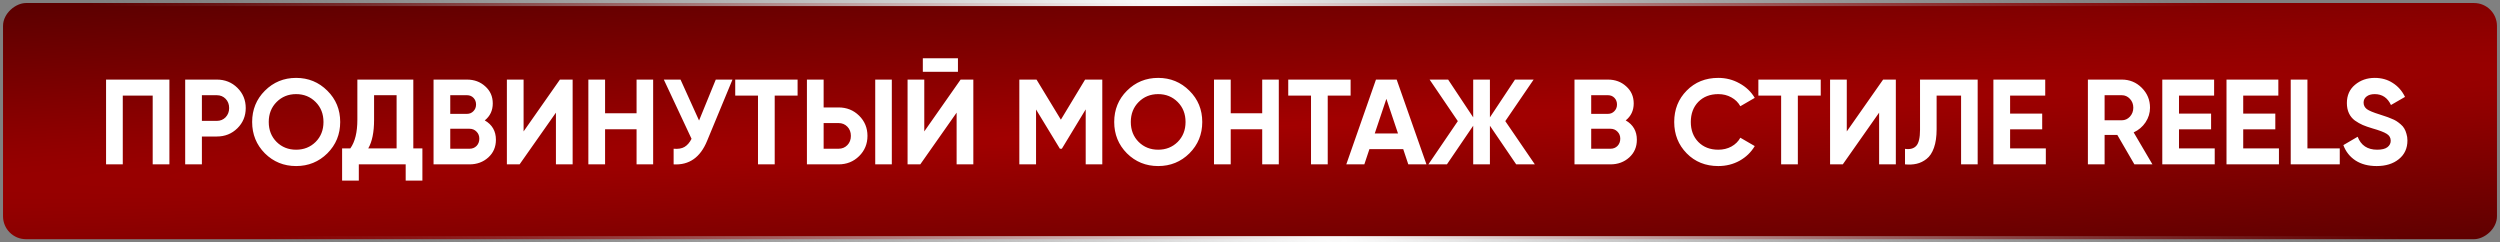
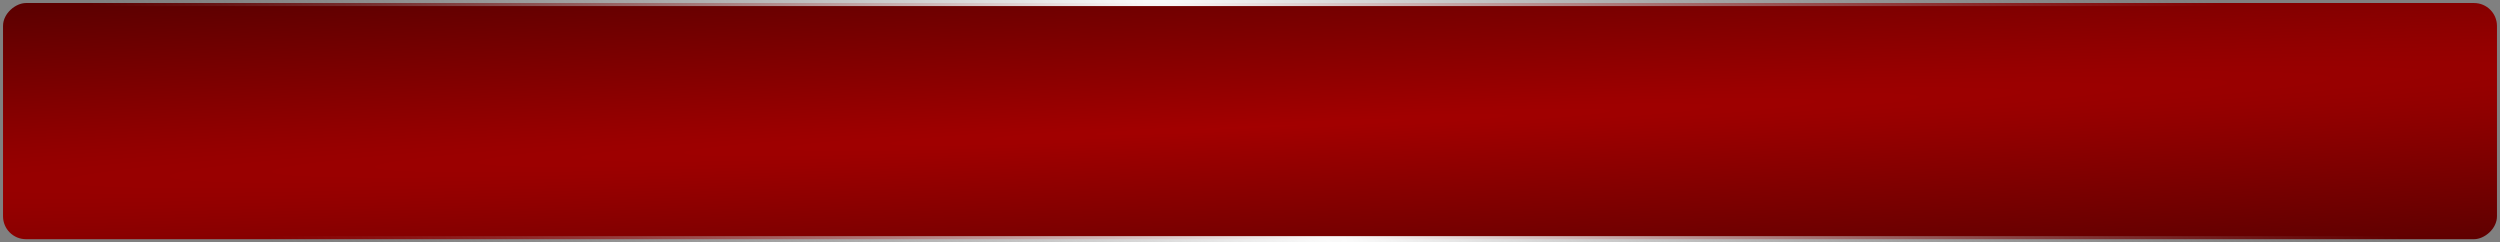
<svg xmlns="http://www.w3.org/2000/svg" width="289" height="28" viewBox="0 0 289 28" fill="none">
  <rect x="0" y="0" width="289" height="28" fill="#808080" stroke="none" />
  <rect x="288.65" y="0.35" width="27.3" height="288.3" rx="2.65" transform="rotate(90 288.65 0.35)" fill="url(#paint0_radial_53_8)" stroke="url(#paint1_radial_53_8)" stroke-width="0.7" />
-   <path d="M19.583 9.2V19H17.651V11.048H14.193L14.193 19H12.261L12.261 9.2H19.583ZM25.061 9.2C26.004 9.2 26.797 9.517 27.441 10.152C28.085 10.787 28.407 11.566 28.407 12.49C28.407 13.414 28.085 14.193 27.441 14.828C26.797 15.463 26.004 15.78 25.061 15.78H23.339V19H21.407V9.2H25.061ZM25.061 13.974C25.472 13.974 25.812 13.834 26.083 13.554C26.354 13.265 26.489 12.91 26.489 12.49C26.489 12.061 26.354 11.706 26.083 11.426C25.812 11.146 25.472 11.006 25.061 11.006H23.339V13.974H25.061ZM37.843 17.726C36.853 18.706 35.649 19.196 34.23 19.196C32.812 19.196 31.608 18.706 30.619 17.726C29.639 16.737 29.148 15.528 29.148 14.1C29.148 12.672 29.639 11.468 30.619 10.488C31.608 9.499 32.812 9.004 34.23 9.004C35.649 9.004 36.853 9.499 37.843 10.488C38.832 11.468 39.327 12.672 39.327 14.1C39.327 15.528 38.832 16.737 37.843 17.726ZM31.977 16.41C32.583 17.007 33.334 17.306 34.23 17.306C35.127 17.306 35.878 17.007 36.484 16.41C37.091 15.803 37.395 15.033 37.395 14.1C37.395 13.167 37.091 12.397 36.484 11.79C35.878 11.183 35.127 10.88 34.23 10.88C33.334 10.88 32.583 11.183 31.977 11.79C31.37 12.397 31.067 13.167 31.067 14.1C31.067 15.033 31.37 15.803 31.977 16.41ZM47.779 17.152H48.829V20.876H46.897V19H41.479V20.876H39.547V17.152H40.499C41.04 16.396 41.311 15.29 41.311 13.834V9.2H47.779V17.152ZM42.571 17.152H45.847V11.006H43.243V13.862C43.243 15.281 43.019 16.377 42.571 17.152ZM56.04 13.918C56.899 14.413 57.328 15.159 57.328 16.158C57.328 16.989 57.034 17.67 56.446 18.202C55.858 18.734 55.135 19 54.276 19H50.118V9.2L53.982 9.2C54.822 9.2 55.527 9.461 56.096 9.984C56.675 10.497 56.964 11.155 56.964 11.958C56.964 12.77 56.656 13.423 56.04 13.918ZM53.982 11.006L52.05 11.006V13.162L53.982 13.162C54.281 13.162 54.528 13.059 54.724 12.854C54.929 12.649 55.032 12.392 55.032 12.084C55.032 11.776 54.934 11.519 54.738 11.314C54.542 11.109 54.29 11.006 53.982 11.006ZM54.276 17.194C54.603 17.194 54.873 17.087 55.088 16.872C55.303 16.648 55.41 16.368 55.41 16.032C55.41 15.705 55.303 15.435 55.088 15.22C54.873 14.996 54.603 14.884 54.276 14.884H52.05V17.194H54.276ZM64.265 19V13.022L60.065 19H58.595V9.2H60.527V15.192L64.727 9.2H66.197V19H64.265ZM73.587 9.2H75.504V19H73.587V14.94H69.947V19H68.014V9.2H69.947V13.092H73.587V9.2ZM82.743 9.2L84.675 9.2L81.735 16.298C80.951 18.202 79.663 19.103 77.871 19V17.194C78.394 17.241 78.814 17.171 79.131 16.984C79.458 16.788 79.728 16.475 79.943 16.046L76.737 9.2H78.669L80.811 13.932L82.743 9.2ZM92.202 9.2V11.048H89.556V19H87.624V11.048L84.992 11.048V9.2H92.202ZM93.28 19V9.2L95.212 9.2V12.42H96.934C97.877 12.42 98.67 12.737 99.314 13.372C99.958 14.007 100.28 14.786 100.28 15.71C100.28 16.634 99.958 17.413 99.314 18.048C98.67 18.683 97.877 19 96.934 19L93.28 19ZM101.176 19V9.2H103.094V19H101.176ZM95.212 17.194L96.934 17.194C97.345 17.194 97.686 17.054 97.956 16.774C98.227 16.494 98.362 16.139 98.362 15.71C98.362 15.281 98.227 14.926 97.956 14.646C97.686 14.366 97.345 14.226 96.934 14.226L95.212 14.226V17.194ZM106.679 8.304V6.736L110.739 6.736V8.304H106.679ZM110.585 19V13.022L106.385 19H104.915V9.2H106.847V15.192L111.047 9.2H112.517V19L110.585 19ZM127.425 9.2V19H125.507V12.644L122.749 17.194H122.525L119.767 12.658V19H117.835V9.2H119.823L122.637 13.834L125.437 9.2L127.425 9.2ZM137.497 17.726C136.507 18.706 135.303 19.196 133.885 19.196C132.466 19.196 131.262 18.706 130.273 17.726C129.293 16.737 128.803 15.528 128.803 14.1C128.803 12.672 129.293 11.468 130.273 10.488C131.262 9.499 132.466 9.004 133.885 9.004C135.303 9.004 136.507 9.499 137.497 10.488C138.486 11.468 138.981 12.672 138.981 14.1C138.981 15.528 138.486 16.737 137.497 17.726ZM131.631 16.41C132.237 17.007 132.989 17.306 133.885 17.306C134.781 17.306 135.532 17.007 136.139 16.41C136.745 15.803 137.049 15.033 137.049 14.1C137.049 13.167 136.745 12.397 136.139 11.79C135.532 11.183 134.781 10.88 133.885 10.88C132.989 10.88 132.237 11.183 131.631 11.79C131.024 12.397 130.721 13.167 130.721 14.1C130.721 15.033 131.024 15.803 131.631 16.41ZM145.911 9.2H147.829V19H145.911V14.94L142.271 14.94V19H140.339V9.2H142.271V13.092H145.911V9.2ZM156.131 9.2V11.048L153.485 11.048V19H151.553V11.048H148.921V9.2H156.131ZM162.799 19L162.211 17.236L158.305 17.236L157.717 19H155.631L159.061 9.2H161.455L164.899 19H162.799ZM158.921 15.43L161.609 15.43L160.265 11.426L158.921 15.43ZM177.428 19H175.272L172.234 14.534V19H170.302V14.534L167.264 19H165.122L168.524 14.002L165.262 9.2H167.404L170.302 13.568V9.2H172.234V13.568L175.132 9.2L177.288 9.2L174.012 14.002L177.428 19ZM187.933 13.918C188.791 14.413 189.221 15.159 189.221 16.158C189.221 16.989 188.927 17.67 188.339 18.202C187.751 18.734 187.027 19 186.169 19H182.011V9.2H185.875C186.715 9.2 187.419 9.461 187.989 9.984C188.567 10.497 188.857 11.155 188.857 11.958C188.857 12.77 188.549 13.423 187.933 13.918ZM185.875 11.006H183.943V13.162H185.875C186.173 13.162 186.421 13.059 186.617 12.854C186.822 12.649 186.925 12.392 186.925 12.084C186.925 11.776 186.827 11.519 186.631 11.314C186.435 11.109 186.183 11.006 185.875 11.006ZM186.169 17.194C186.495 17.194 186.766 17.087 186.981 16.872C187.195 16.648 187.303 16.368 187.303 16.032C187.303 15.705 187.195 15.435 186.981 15.22C186.766 14.996 186.495 14.884 186.169 14.884H183.943V17.194H186.169ZM198.635 19.196C197.16 19.196 195.942 18.706 194.981 17.726C194.02 16.746 193.539 15.537 193.539 14.1C193.539 12.653 194.02 11.445 194.981 10.474C195.942 9.494 197.16 9.004 198.635 9.004C199.522 9.004 200.338 9.214 201.085 9.634C201.841 10.045 202.429 10.605 202.849 11.314L201.183 12.28C200.94 11.841 200.595 11.501 200.147 11.258C199.699 11.006 199.195 10.88 198.635 10.88C197.683 10.88 196.913 11.179 196.325 11.776C195.746 12.373 195.457 13.148 195.457 14.1C195.457 15.043 195.746 15.813 196.325 16.41C196.913 17.007 197.683 17.306 198.635 17.306C199.195 17.306 199.699 17.185 200.147 16.942C200.604 16.69 200.95 16.349 201.183 15.92L202.849 16.886C202.429 17.595 201.846 18.16 201.099 18.58C200.352 18.991 199.531 19.196 198.635 19.196ZM210.477 9.2V11.048L207.831 11.048V19H205.899V11.048H203.267V9.2L210.477 9.2ZM217.226 19V13.022L213.026 19H211.556V9.2H213.488V15.192L217.688 9.2H219.158V19H217.226ZM220.219 19V17.208C220.798 17.292 221.232 17.175 221.521 16.858C221.811 16.541 221.955 15.92 221.955 14.996V9.2H228.619V19H226.701V11.048H223.873V14.94C223.873 15.789 223.771 16.503 223.565 17.082C223.36 17.661 223.075 18.09 222.711 18.37C222.357 18.65 221.974 18.837 221.563 18.93C221.162 19.023 220.714 19.047 220.219 19ZM232.368 17.152H236.498V19H230.436V9.2H236.428V11.048H232.368V13.134H236.078V14.954H232.368V17.152ZM246.736 19L244.762 15.598H243.292V19H241.36V9.2H245.28C246.186 9.2 246.956 9.517 247.59 10.152C248.225 10.787 248.542 11.552 248.542 12.448C248.542 13.055 248.37 13.619 248.024 14.142C247.679 14.655 247.222 15.043 246.652 15.304L248.822 19H246.736ZM243.292 11.006V13.904H245.28C245.644 13.904 245.957 13.764 246.218 13.484C246.48 13.195 246.61 12.849 246.61 12.448C246.61 12.047 246.48 11.706 246.218 11.426C245.957 11.146 245.644 11.006 245.28 11.006H243.292ZM251.892 17.152H256.022V19H249.96V9.2L255.952 9.2V11.048H251.892V13.134H255.602V14.954L251.892 14.954V17.152ZM259.316 17.152H263.446V19H257.384V9.2H263.376V11.048H259.316V13.134H263.026V14.954H259.316V17.152ZM266.739 17.152H270.477V19H264.807V9.2H266.739V17.152ZM274.743 19.196C273.773 19.196 272.956 18.981 272.293 18.552C271.631 18.113 271.164 17.521 270.893 16.774L272.545 15.808C272.928 16.807 273.679 17.306 274.799 17.306C275.341 17.306 275.737 17.208 275.989 17.012C276.241 16.816 276.367 16.569 276.367 16.27C276.367 15.925 276.213 15.659 275.905 15.472C275.597 15.276 275.047 15.066 274.253 14.842C273.815 14.711 273.441 14.581 273.133 14.45C272.835 14.319 272.531 14.147 272.223 13.932C271.925 13.708 271.696 13.428 271.537 13.092C271.379 12.756 271.299 12.364 271.299 11.916C271.299 11.029 271.612 10.325 272.237 9.802C272.872 9.27 273.633 9.004 274.519 9.004C275.313 9.004 276.008 9.2 276.605 9.592C277.212 9.975 277.683 10.511 278.019 11.202L276.395 12.14C276.003 11.3 275.378 10.88 274.519 10.88C274.118 10.88 273.801 10.973 273.567 11.16C273.343 11.337 273.231 11.571 273.231 11.86C273.231 12.168 273.357 12.42 273.609 12.616C273.871 12.803 274.365 13.008 275.093 13.232C275.392 13.325 275.616 13.4 275.765 13.456C275.924 13.503 276.134 13.582 276.395 13.694C276.666 13.797 276.871 13.895 277.011 13.988C277.161 14.081 277.329 14.207 277.515 14.366C277.702 14.525 277.842 14.688 277.935 14.856C278.038 15.024 278.122 15.229 278.187 15.472C278.262 15.705 278.299 15.962 278.299 16.242C278.299 17.147 277.968 17.866 277.305 18.398C276.652 18.93 275.798 19.196 274.743 19.196Z" fill="white" />
  <defs>
    <radialGradient id="paint0_radial_53_8" cx="0" cy="0" r="1" gradientUnits="userSpaceOnUse" gradientTransform="translate(303 144.5) rotate(87.306) scale(1040.17 26.425)">
      <stop stop-color="#A30000" />
      <stop offset="1" stop-color="#480000" />
    </radialGradient>
    <radialGradient id="paint1_radial_53_8" cx="0" cy="0" r="1" gradientUnits="userSpaceOnUse" gradientTransform="translate(303 144.5) rotate(51.432) scale(97.843 651.003)">
      <stop stop-color="white" />
      <stop offset="1" stop-color="#999999" stop-opacity="0" />
    </radialGradient>
  </defs>
</svg>